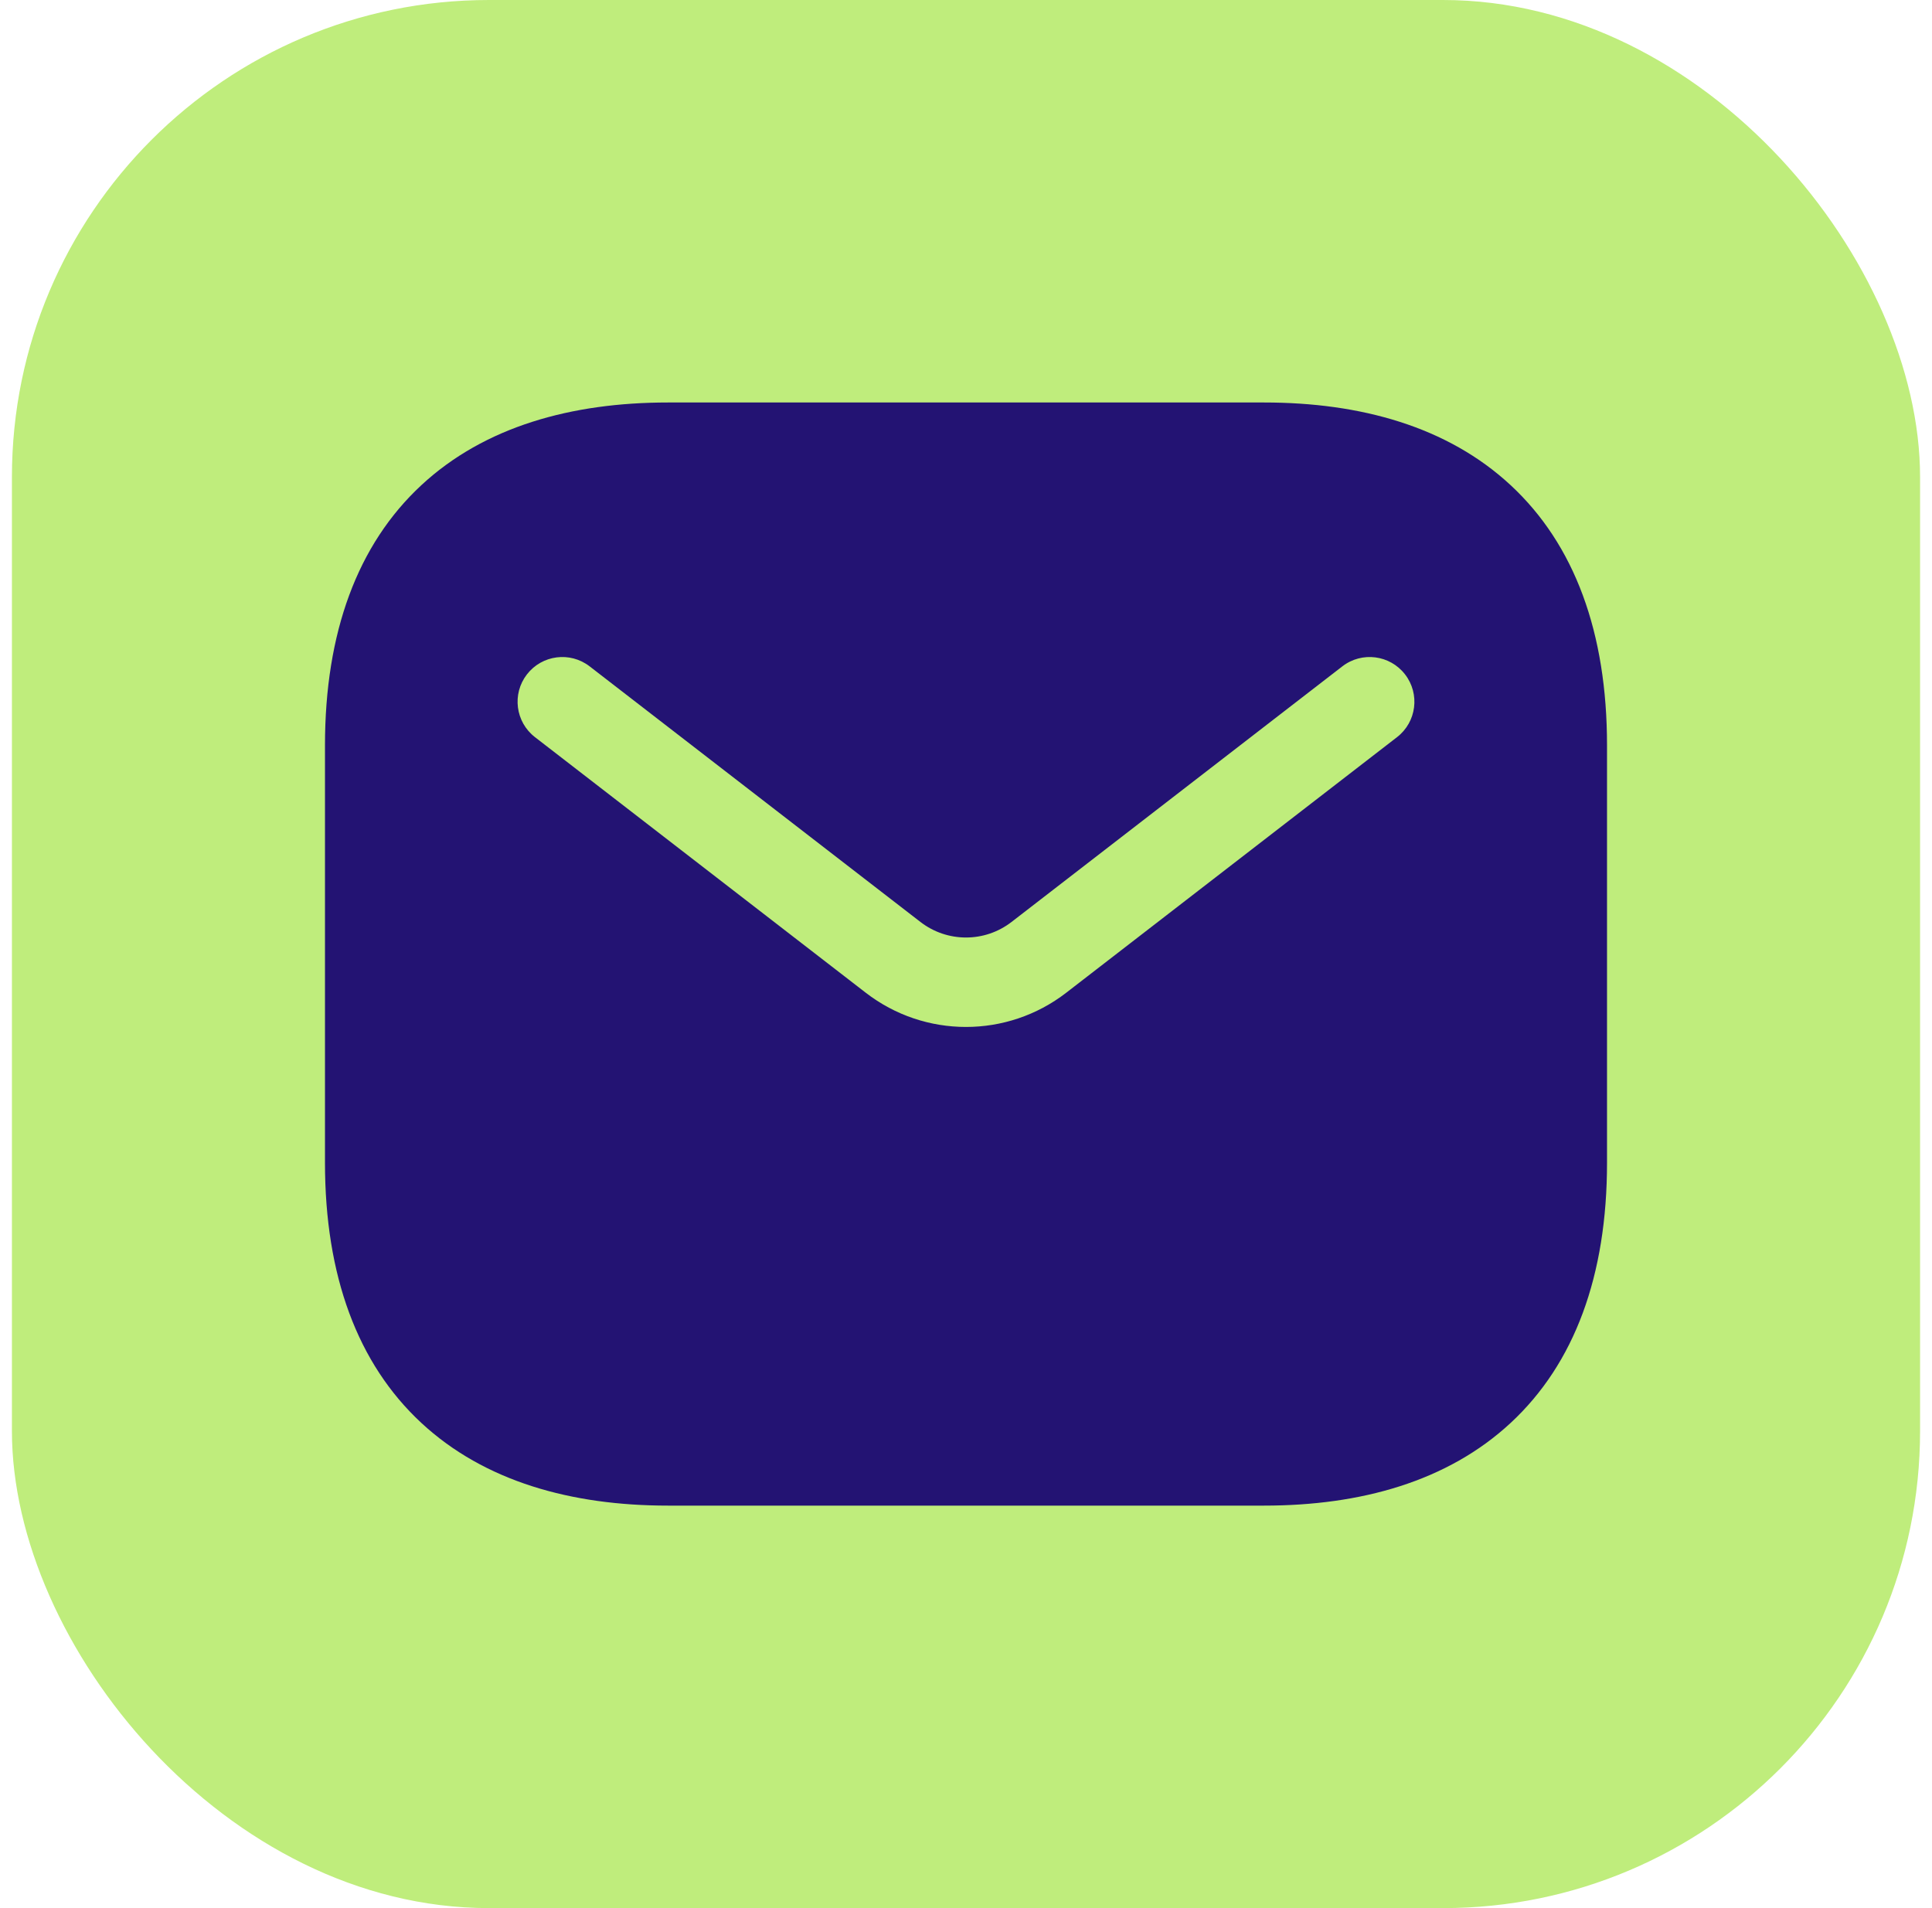
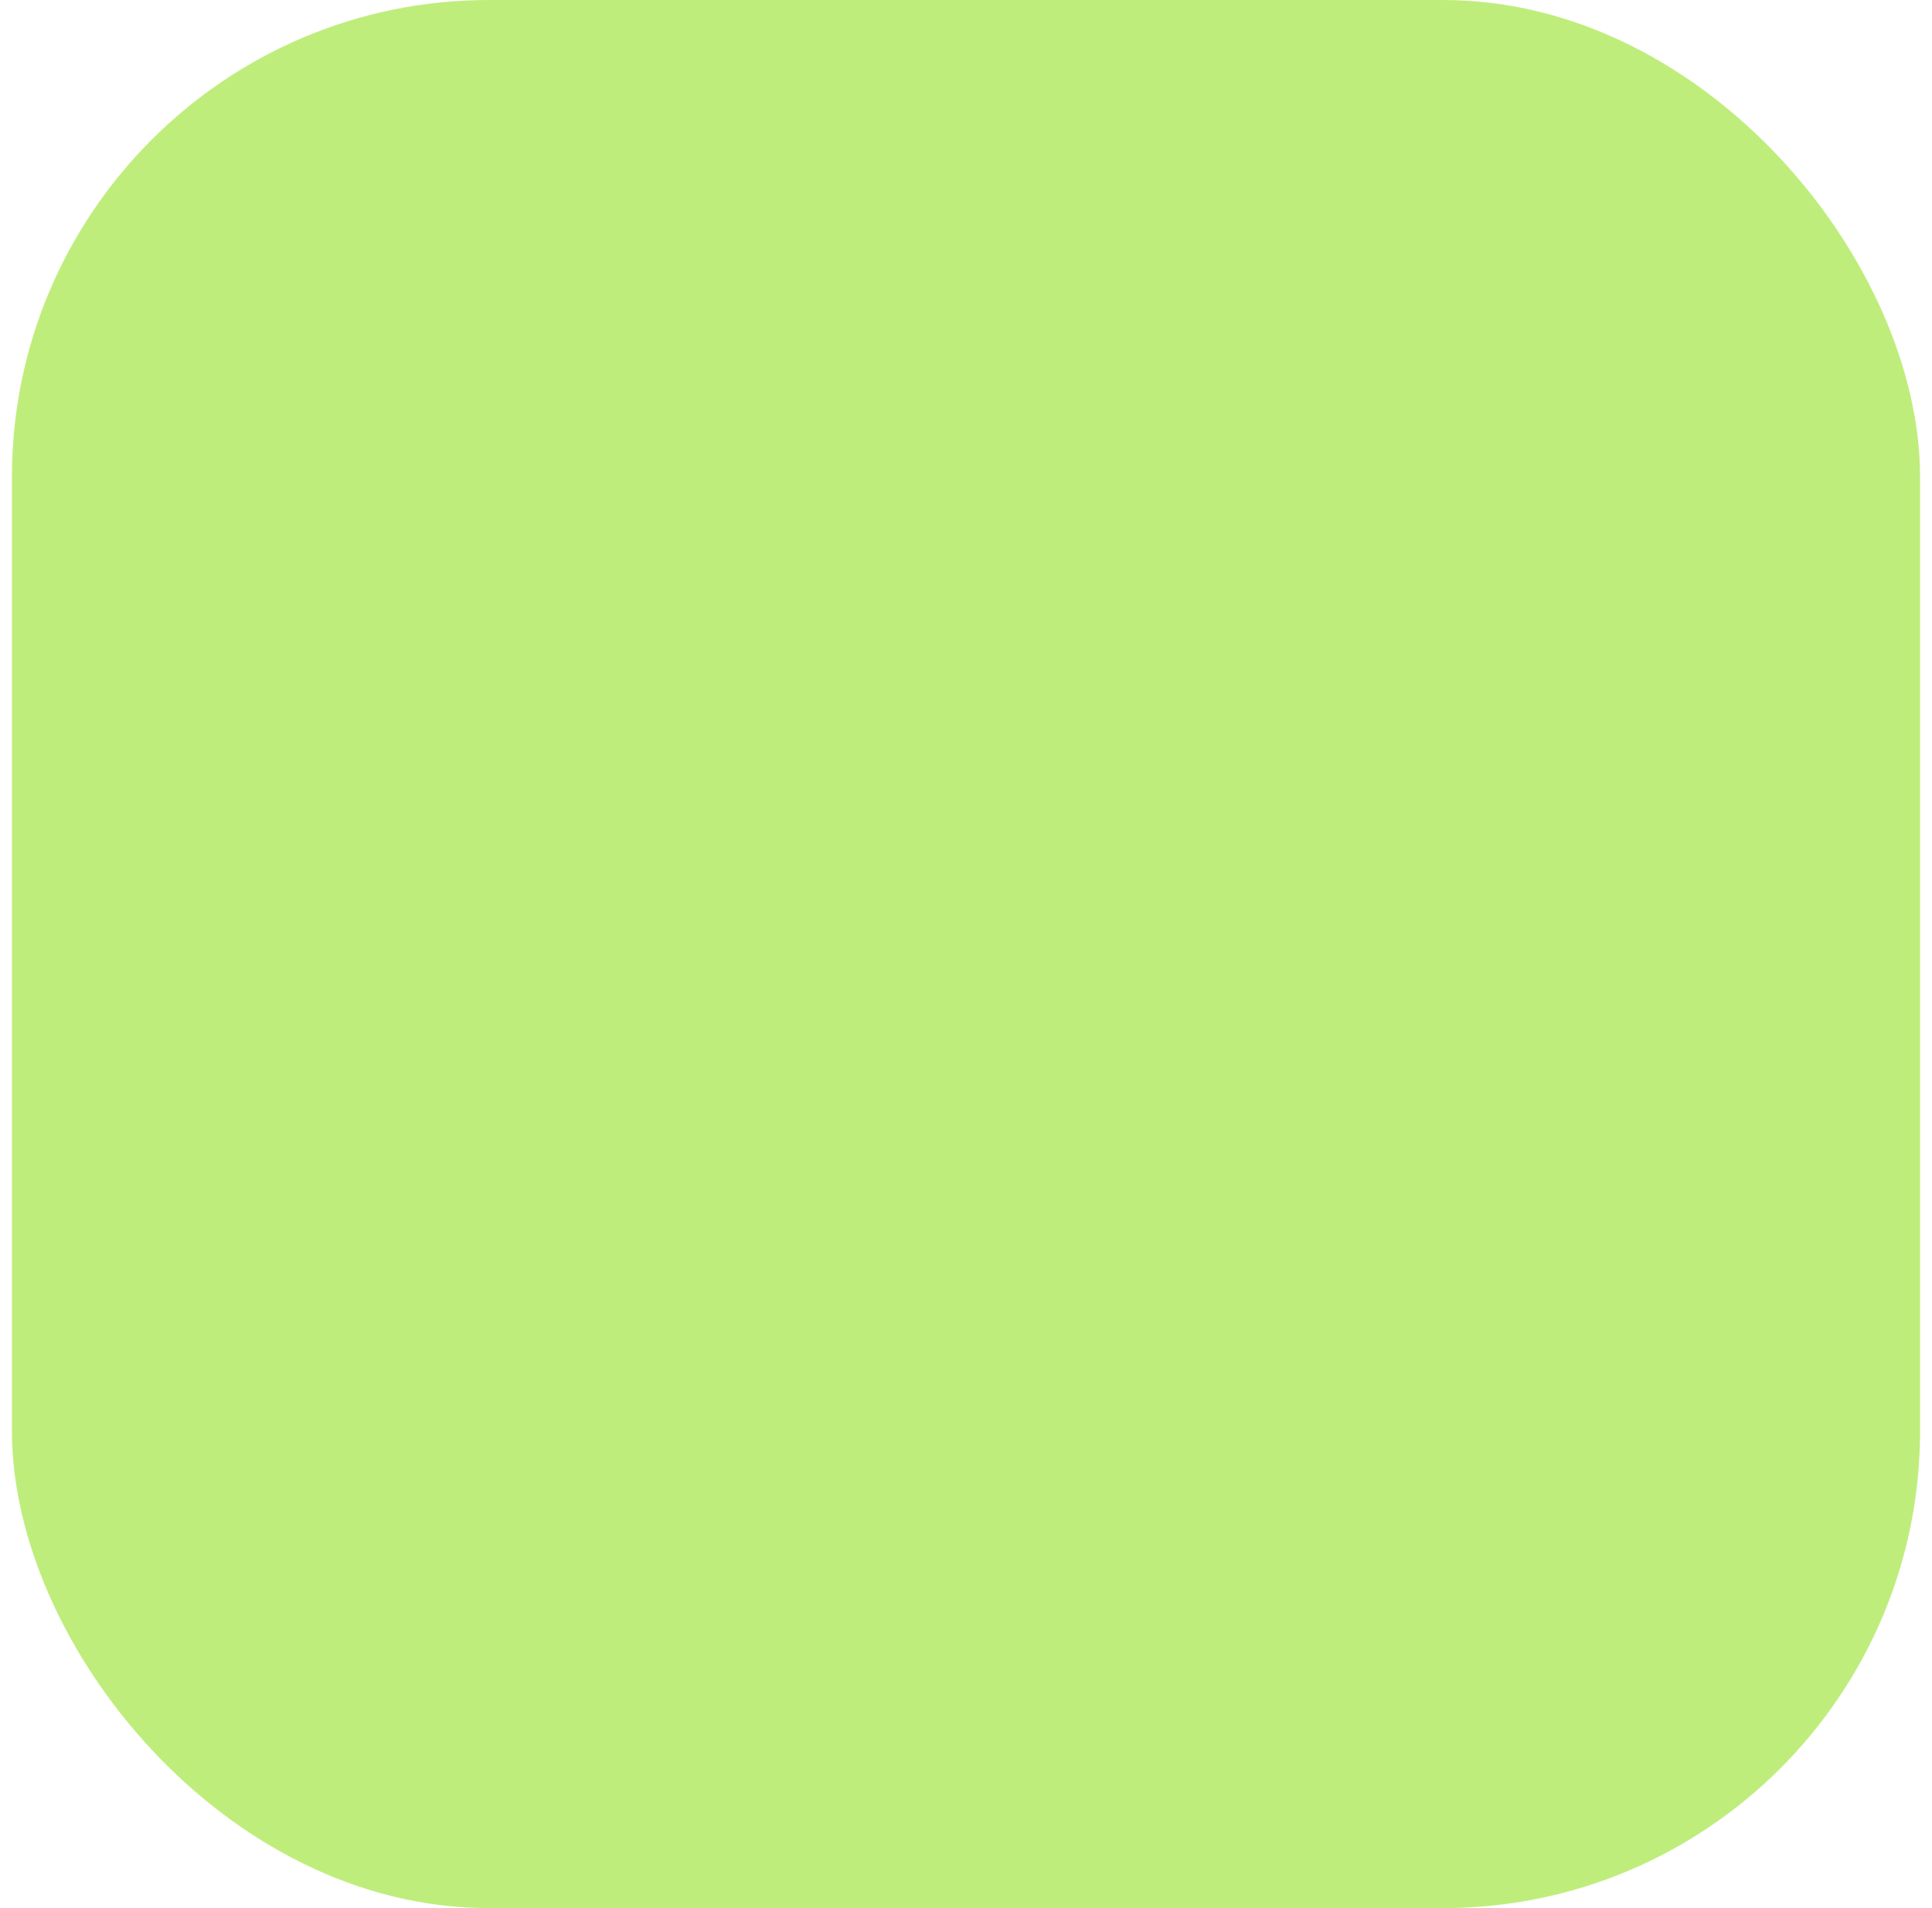
<svg xmlns="http://www.w3.org/2000/svg" width="81" height="80" viewBox="0 0 81 80" fill="none">
  <rect x="0.5" width="80" height="80" rx="20" fill="#BFED7C" />
-   <path fill-rule="evenodd" clip-rule="evenodd" d="M28 16.875C23.963 16.875 20.312 17.884 17.662 20.345C14.987 22.829 13.625 26.518 13.625 31.25V48.75C13.625 53.483 14.987 57.171 17.662 59.655C20.312 62.116 23.963 63.125 28 63.125H53C57.038 63.125 60.688 62.116 63.338 59.655C66.013 57.171 67.375 53.483 67.375 48.75V31.25C67.375 26.518 66.013 22.829 63.338 20.345C60.688 17.884 57.038 16.875 53 16.875H28ZM58.571 30.906C59.391 30.273 59.541 29.095 58.908 28.276C58.275 27.456 57.098 27.305 56.278 27.938L42.41 38.654C41.285 39.524 39.715 39.524 38.589 38.654L24.721 27.938C23.902 27.305 22.725 27.456 22.091 28.276C21.458 29.095 21.609 30.273 22.429 30.906L36.296 41.621C38.772 43.535 42.227 43.535 44.703 41.621L58.571 30.906Z" fill="#231373" />
</svg>